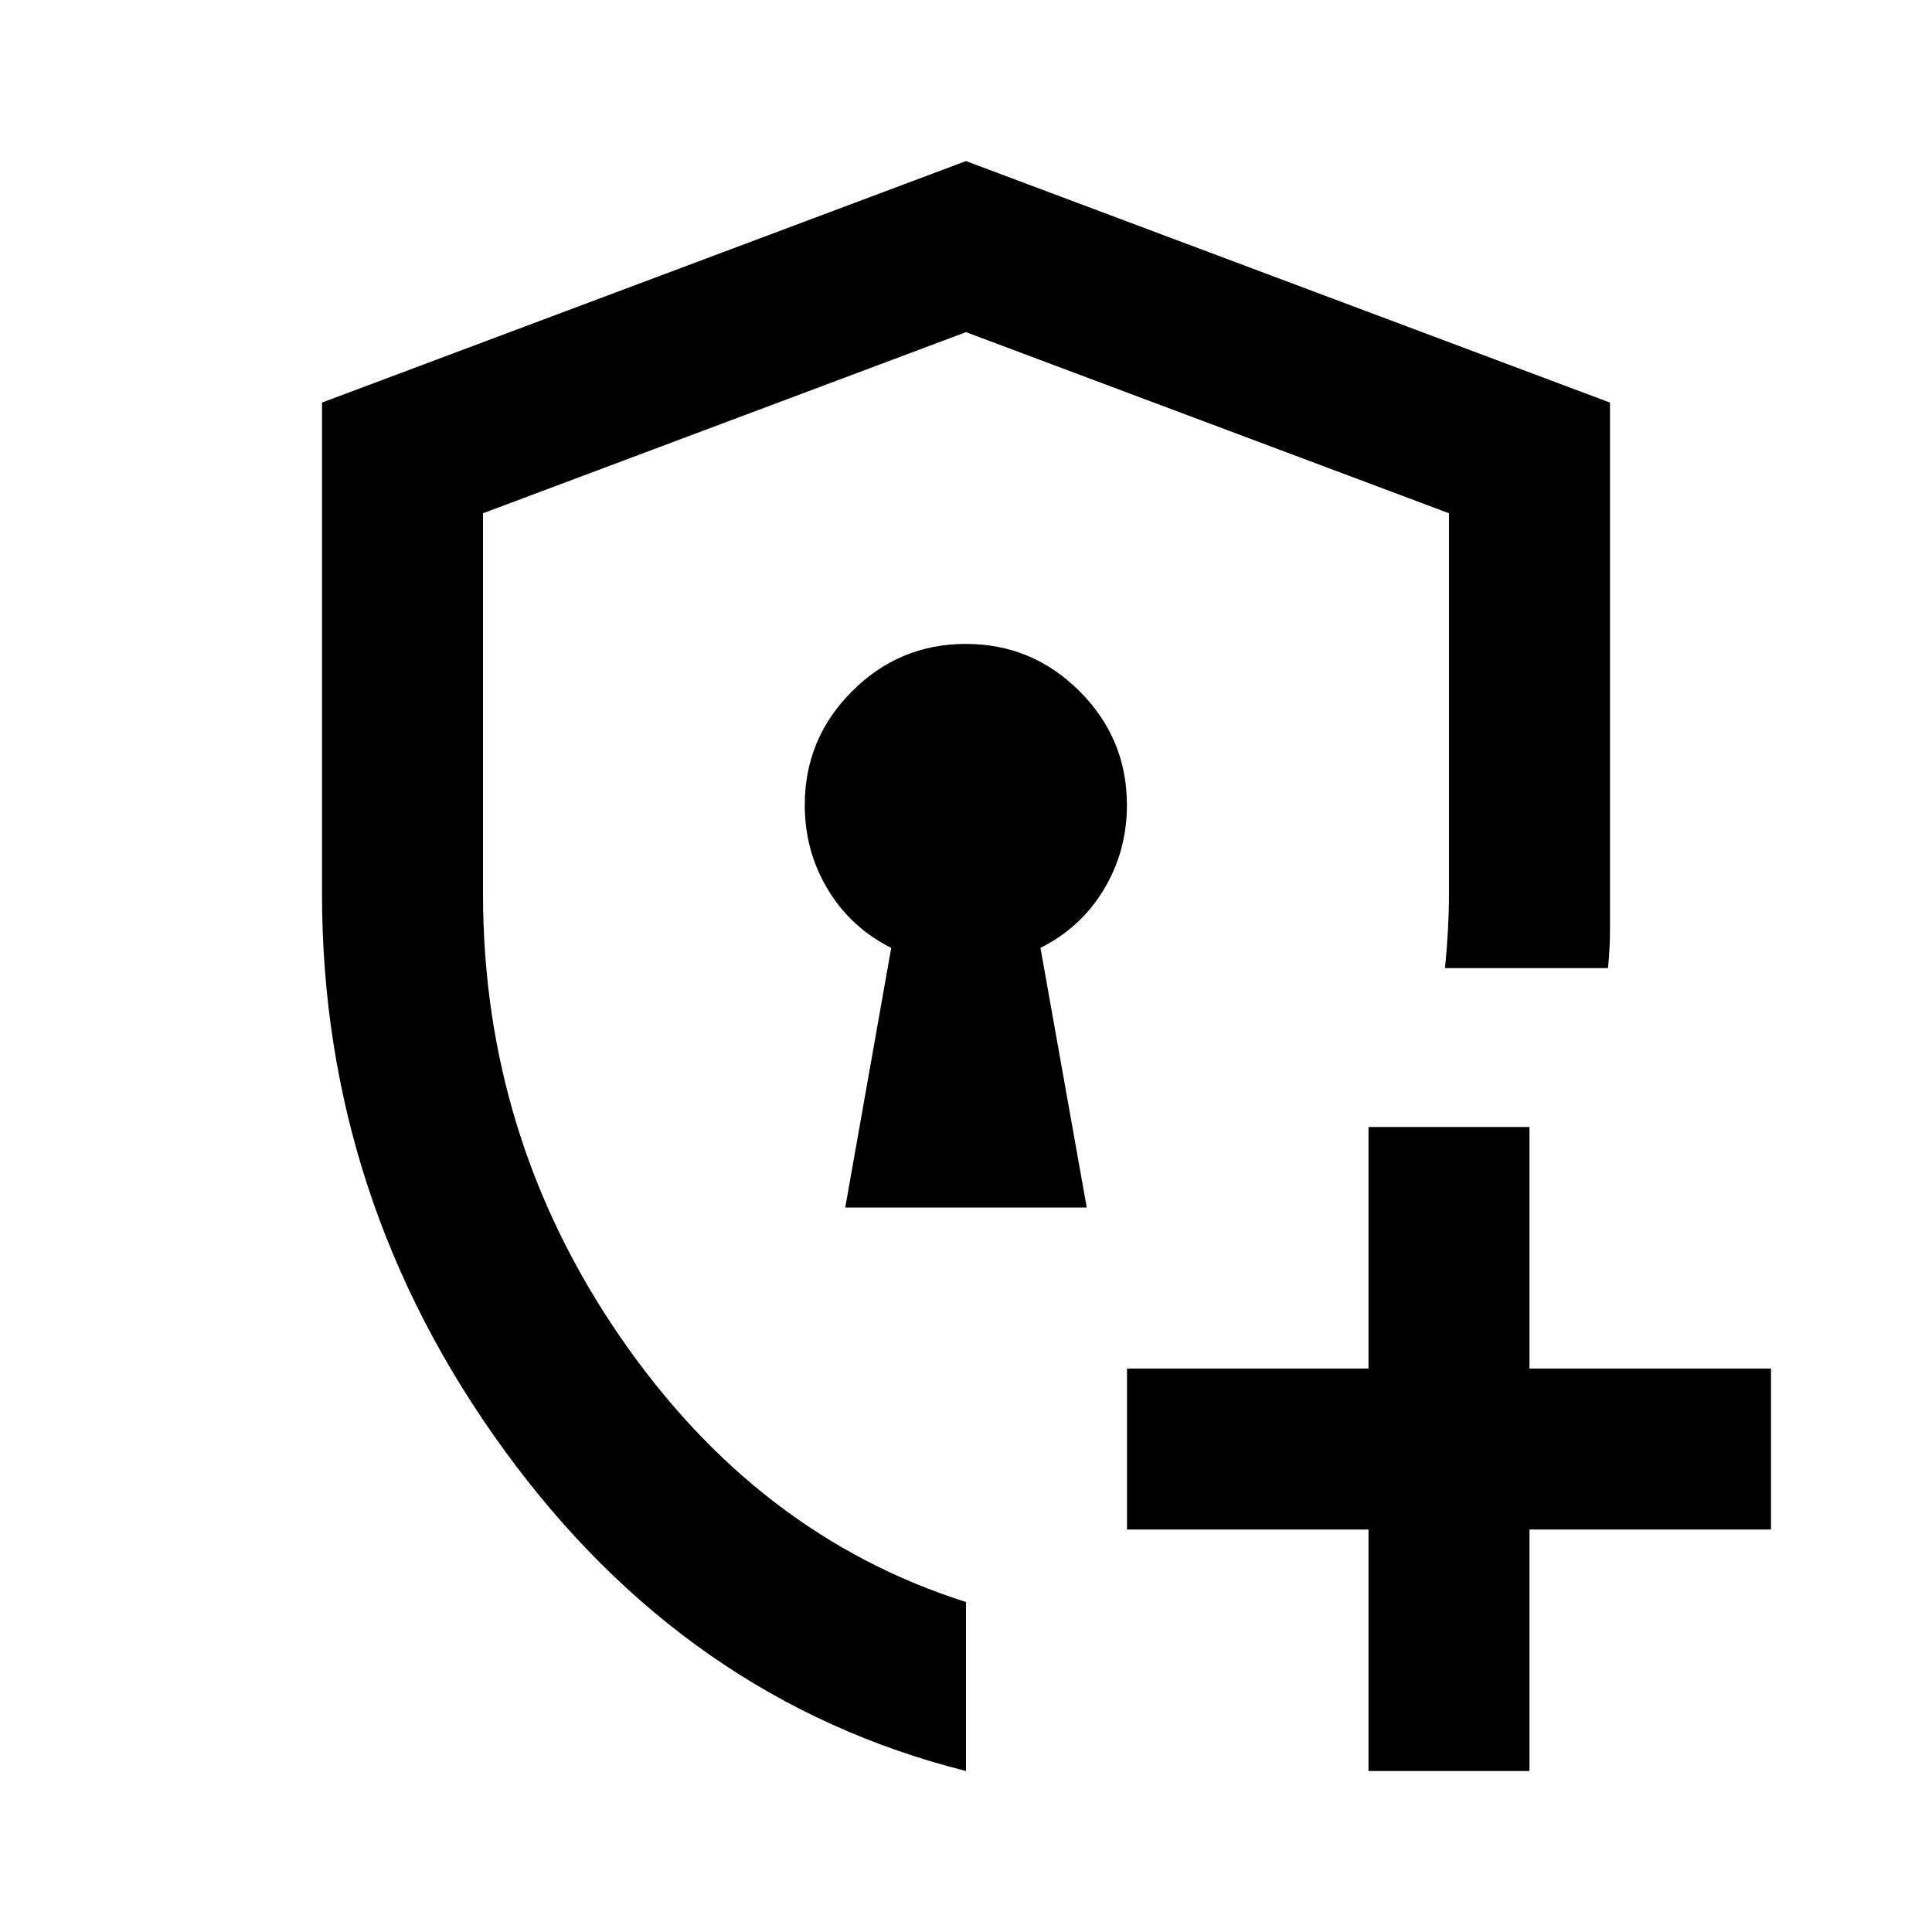
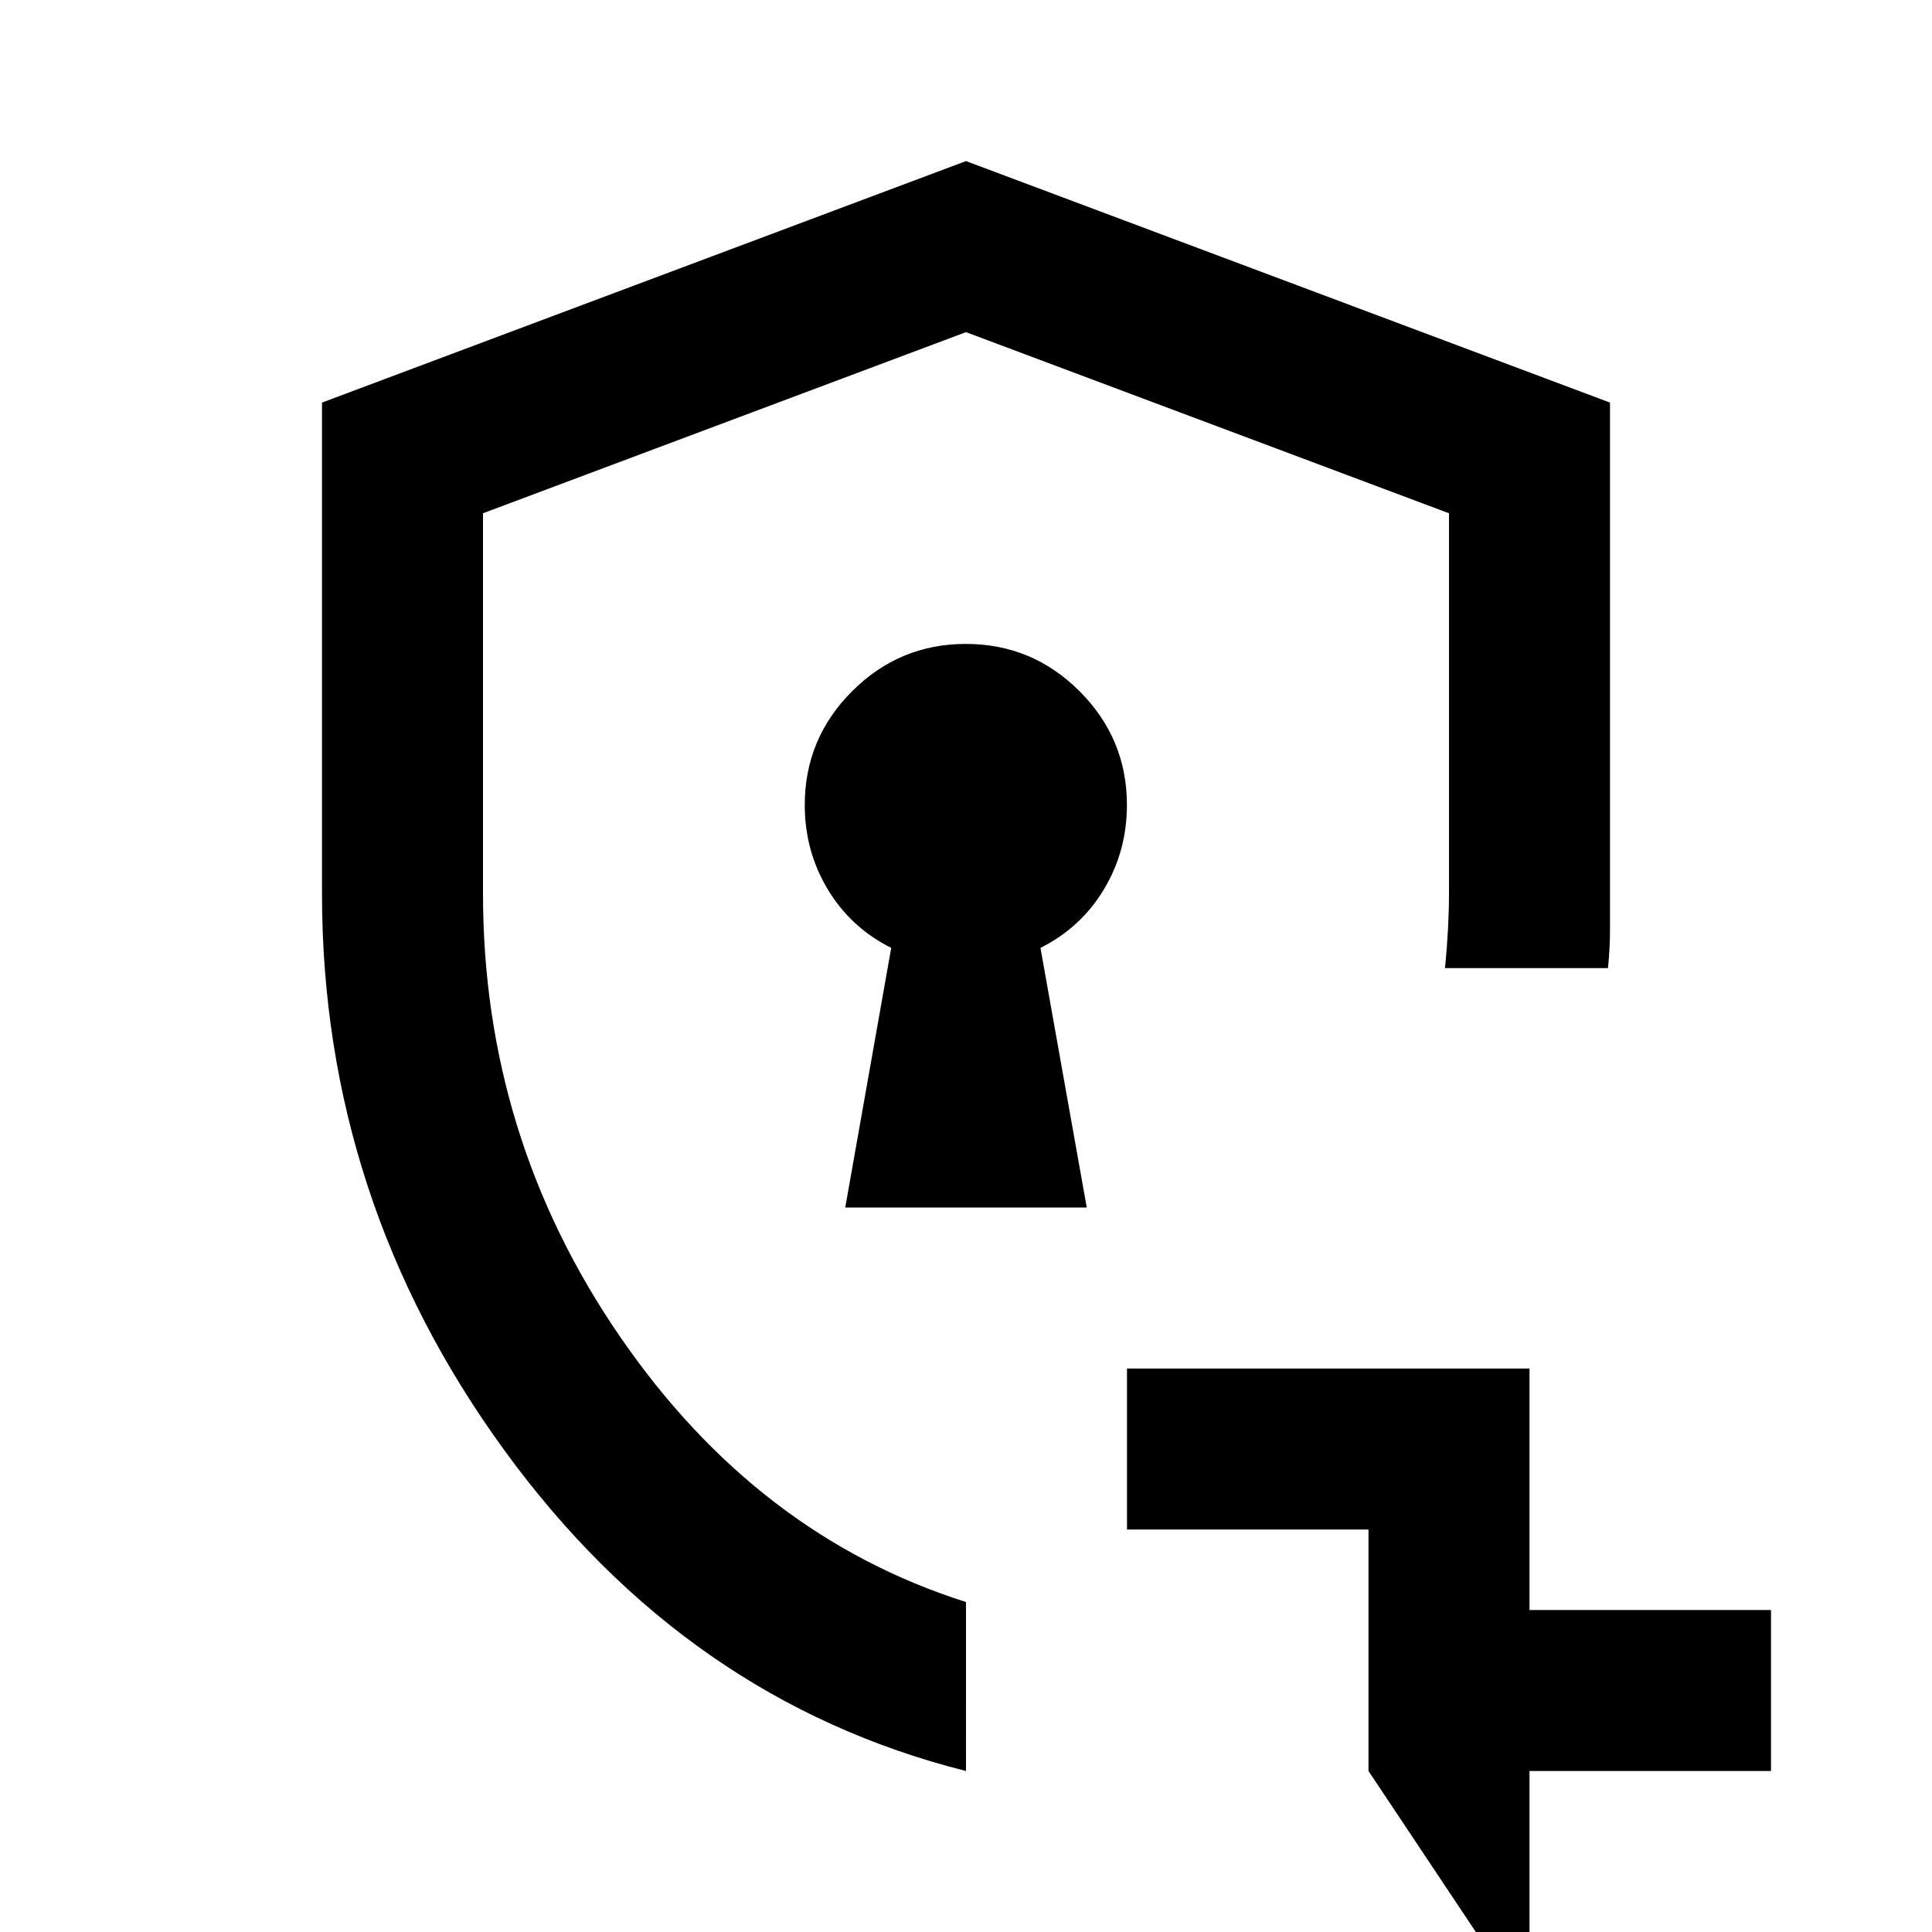
<svg xmlns="http://www.w3.org/2000/svg" viewBox="0 0 24 24">
-   <path d="m12 22c-2.317-.583-4.229-1.913-5.737-3.987s-2.263-4.379-2.263-6.912v-6.1l8-3 8 3v6.55c0 .15-.008.308-.025.475h-2.025c.017-.167.029-.325.037-.475s.013-.3.013-.45v-4.725l-6-2.25-6 2.25v4.725c0 2.017.567 3.85 1.7 5.5s2.567 2.75 4.3 3.3zm5 0v-3h-3v-2h3v-3h2v3h3v2h-3v3zm-6.5-7h3l-.575-3.225c.333-.167.596-.408.787-.725s.287-.667.287-1.05c0-.55-.196-1.021-.588-1.413s-.863-.588-1.413-.588-1.021.196-1.413.588-.588.863-.588 1.413c0 .383.096.733.287 1.05s.454.558.787.725z" />
+   <path d="m12 22c-2.317-.583-4.229-1.913-5.737-3.987s-2.263-4.379-2.263-6.912v-6.1l8-3 8 3v6.55c0 .15-.008.308-.025.475h-2.025c.017-.167.029-.325.037-.475s.013-.3.013-.45v-4.725l-6-2.25-6 2.25v4.725c0 2.017.567 3.85 1.7 5.5s2.567 2.75 4.3 3.3zm5 0v-3h-3v-2h3h2v3h3v2h-3v3zm-6.5-7h3l-.575-3.225c.333-.167.596-.408.787-.725s.287-.667.287-1.05c0-.55-.196-1.021-.588-1.413s-.863-.588-1.413-.588-1.021.196-1.413.588-.588.863-.588 1.413c0 .383.096.733.287 1.05s.454.558.787.725z" />
</svg>